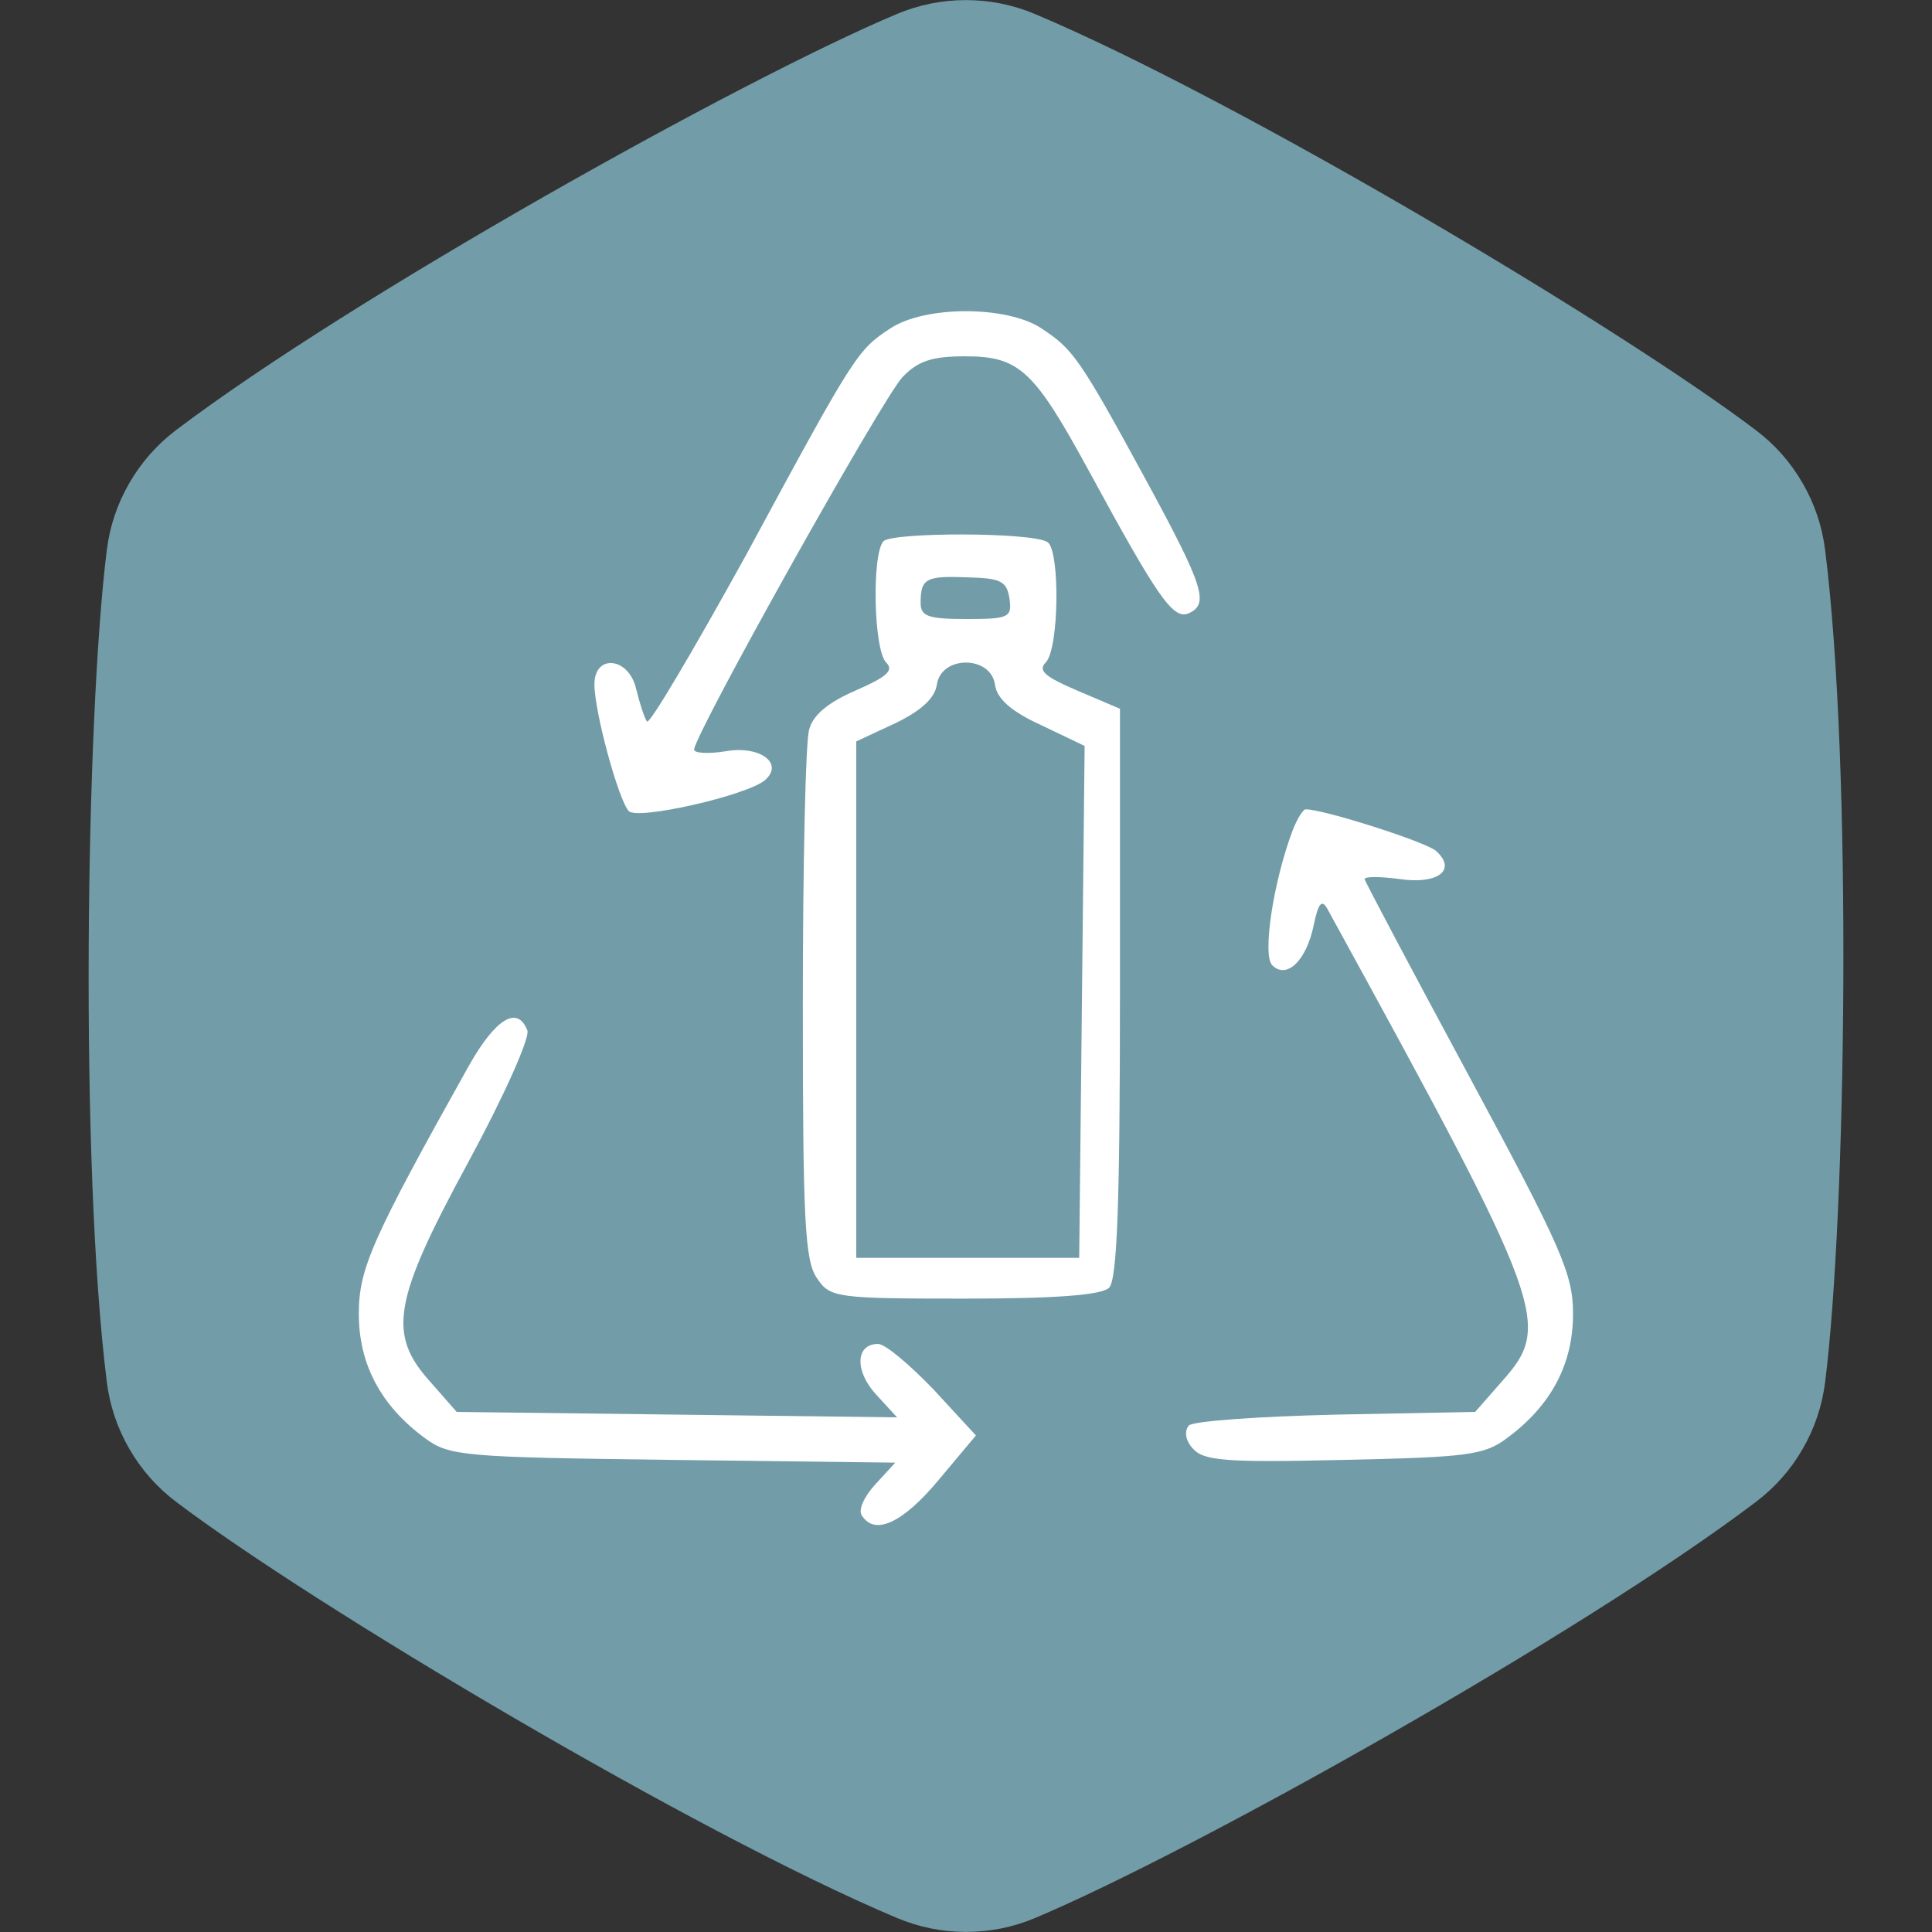
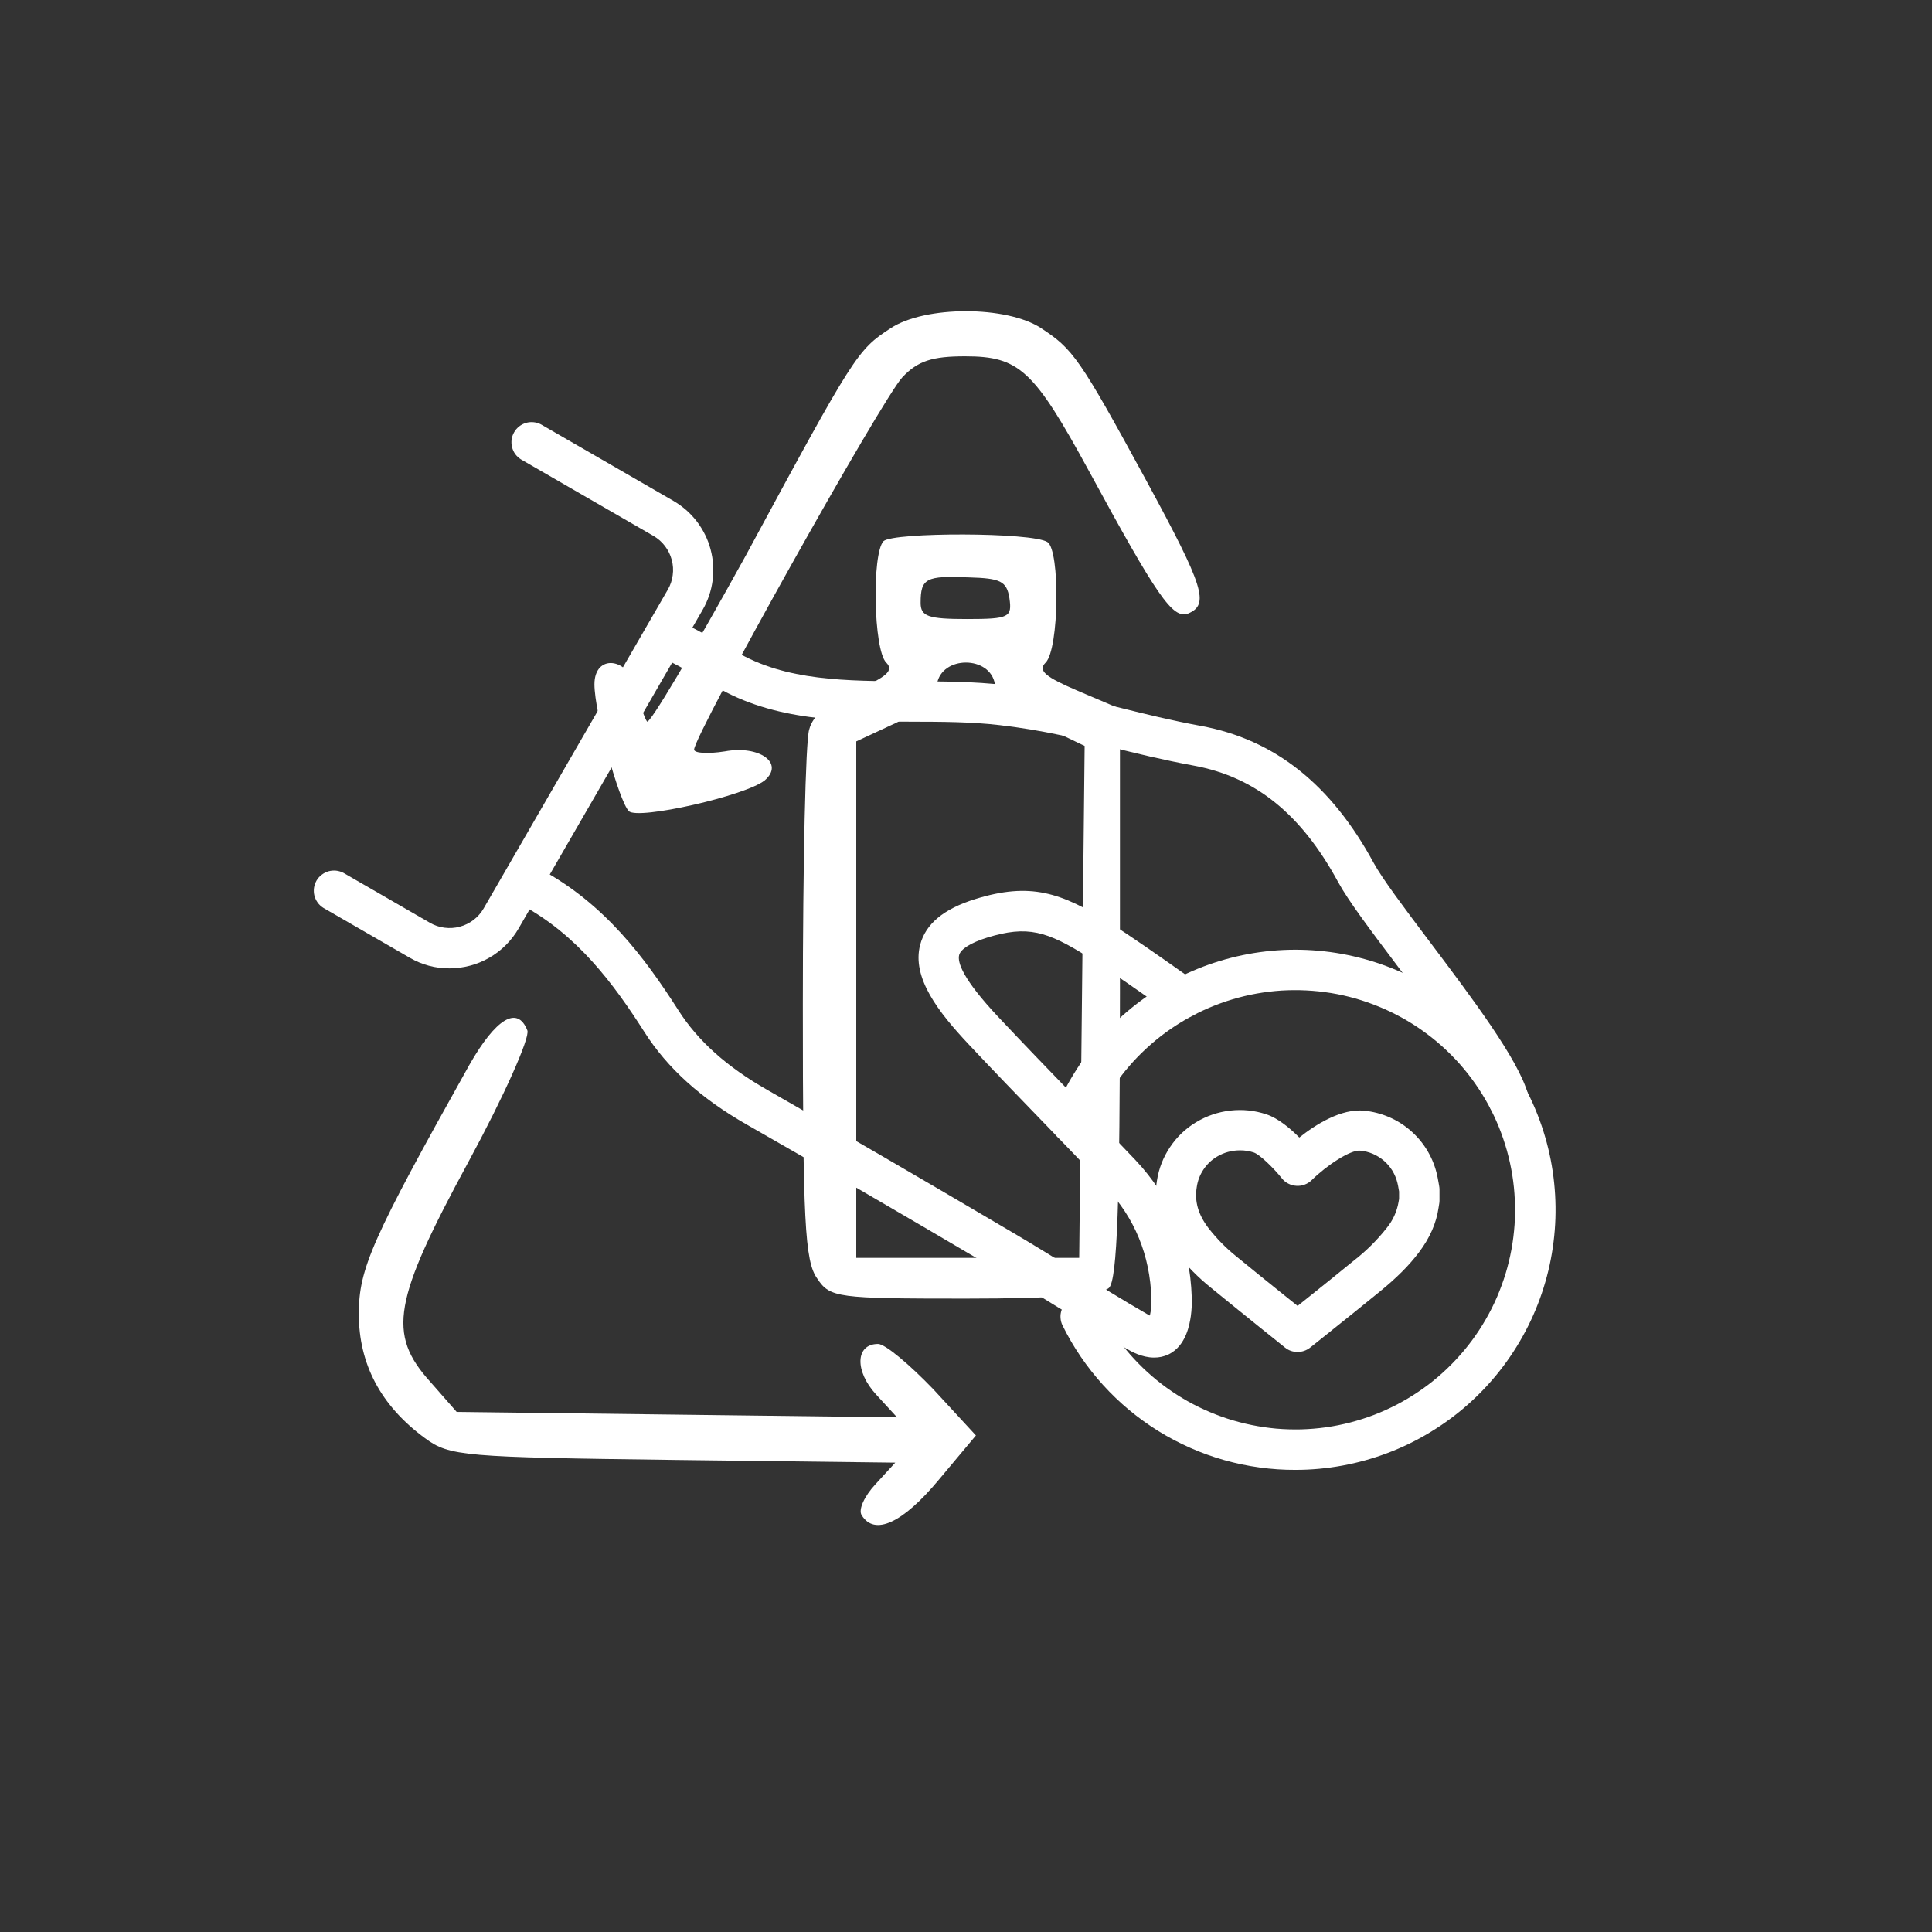
<svg xmlns="http://www.w3.org/2000/svg" preserveAspectRatio="xMidYMid meet" height="200" viewBox="0 0 150 150" zoomAndPan="magnify" width="200">
  <rect x="0" y="0" width="150" height="150" fill="#333333" stroke="none" />
  <defs>
    <clipPath id="84ea523ab6">
-       <path clip-rule="nonzero" d="M 6.883 0 L 143.383 0 L 143.383 150 L 6.883 150 Z M 6.883 0" />
-     </clipPath>
+       </clipPath>
    <clipPath id="138a9f8930">
      <path clip-rule="nonzero" d="M 15 22.652 L 127.348 22.652 L 127.348 135 L 15 135 Z M 15 22.652" />
    </clipPath>
    <clipPath id="1e6c581b77">
      <path clip-rule="nonzero" d="M 71.176 22.652 C 40.148 22.652 15 47.801 15 78.824 C 15 109.852 40.148 135 71.176 135 C 102.199 135 127.348 109.852 127.348 78.824 C 127.348 47.801 102.199 22.652 71.176 22.652 Z M 71.176 22.652" />
    </clipPath>
  </defs>
  <g clip-path="url(#84ea523ab6)">
    <path fill-rule="nonzero" fill-opacity="1" d="M 8.293 42.707 C 8.523 40.855 9.109 39.121 10.043 37.504 C 10.977 35.887 12.188 34.516 13.676 33.387 C 27.211 23.133 57.414 6.23 69.617 1.094 C 71.336 0.371 73.125 0.008 74.992 0.008 C 76.855 0.008 78.648 0.371 80.367 1.094 C 96.016 7.688 125.754 25.395 136.309 33.387 C 137.801 34.512 139.012 35.883 139.949 37.5 C 140.887 39.117 141.469 40.852 141.703 42.707 C 143.82 59.555 143.352 94.164 141.703 107.309 C 141.469 109.156 140.887 110.891 139.953 112.504 C 139.02 114.117 137.809 115.488 136.32 116.613 C 122.785 126.867 92.582 143.77 80.379 148.906 C 78.664 149.629 76.871 149.992 75.004 149.992 C 73.141 149.992 71.348 149.629 69.629 148.906 C 53.98 142.312 24.242 124.605 13.688 116.613 C 12.199 115.488 10.984 114.117 10.047 112.5 C 9.113 110.883 8.527 109.148 8.293 107.293 C 6.184 90.453 6.652 55.844 8.293 42.707 Z M 8.293 42.707" fill="#729da8" />
  </g>
  <path fill-rule="nonzero" fill-opacity="1" d="M 100.586 114.121 C 99.652 114.125 98.719 114.062 97.793 113.934 C 96.867 113.809 95.953 113.617 95.051 113.363 C 94.152 113.109 93.273 112.793 92.418 112.414 C 91.559 112.035 90.734 111.602 89.938 111.109 C 89.145 110.617 88.387 110.07 87.668 109.473 C 86.949 108.875 86.273 108.227 85.645 107.535 C 85.016 106.844 84.438 106.109 83.91 105.336 C 83.383 104.562 82.914 103.758 82.5 102.918 C 82.406 102.73 82.355 102.535 82.34 102.328 C 82.324 102.121 82.352 101.918 82.418 101.723 C 82.484 101.523 82.586 101.348 82.723 101.191 C 82.855 101.035 83.02 100.91 83.203 100.816 C 83.391 100.727 83.586 100.672 83.793 100.656 C 84 100.645 84.203 100.668 84.398 100.734 C 84.598 100.801 84.773 100.902 84.93 101.039 C 85.086 101.176 85.211 101.336 85.305 101.523 C 85.594 102.102 85.91 102.66 86.262 103.203 C 86.613 103.746 86.996 104.266 87.406 104.766 C 87.816 105.266 88.254 105.738 88.719 106.188 C 89.184 106.637 89.672 107.059 90.184 107.453 C 90.695 107.844 91.23 108.207 91.785 108.543 C 92.336 108.875 92.91 109.176 93.496 109.441 C 94.086 109.711 94.688 109.945 95.301 110.145 C 95.914 110.344 96.539 110.508 97.172 110.637 C 97.805 110.766 98.445 110.859 99.086 110.918 C 99.73 110.973 100.375 110.992 101.023 110.977 C 101.668 110.957 102.312 110.906 102.949 110.816 C 103.59 110.727 104.223 110.598 104.848 110.438 C 105.473 110.273 106.09 110.078 106.691 109.848 C 107.297 109.613 107.883 109.348 108.457 109.051 C 109.027 108.75 109.582 108.422 110.117 108.059 C 110.656 107.699 111.168 107.309 111.66 106.887 C 112.148 106.469 112.617 106.02 113.055 105.547 C 113.496 105.074 113.91 104.578 114.293 104.059 C 114.676 103.539 115.031 103 115.352 102.438 C 115.676 101.879 115.965 101.305 116.223 100.711 C 116.477 100.117 116.699 99.512 116.891 98.895 C 117.078 98.273 117.23 97.648 117.348 97.012 C 117.465 96.379 117.543 95.738 117.59 95.094 C 117.633 94.449 117.641 93.801 117.609 93.156 C 117.582 92.512 117.516 91.871 117.414 91.23 C 117.312 90.594 117.172 89.965 117 89.34 C 116.824 88.719 116.617 88.109 116.375 87.508 C 116.133 86.91 115.855 86.328 115.547 85.762 C 115.234 85.191 114.895 84.645 114.523 84.117 C 114.152 83.586 113.75 83.082 113.324 82.598 C 112.895 82.117 112.438 81.66 111.957 81.227 C 111.477 80.797 110.973 80.395 110.445 80.02 C 109.918 79.645 109.371 79.301 108.805 78.992 C 108.238 78.68 107.656 78.398 107.059 78.156 C 106.461 77.91 105.852 77.699 105.23 77.52 C 104.609 77.344 103.98 77.203 103.34 77.098 C 102.703 76.996 102.062 76.926 101.418 76.895 C 100.773 76.863 100.125 76.867 99.48 76.906 C 98.836 76.949 98.195 77.027 97.559 77.141 C 96.926 77.254 96.297 77.406 95.68 77.59 C 95.059 77.777 94.453 77.996 93.859 78.25 C 93.266 78.504 92.688 78.793 92.125 79.113 C 91.562 79.434 91.023 79.785 90.5 80.164 C 89.98 80.547 89.48 80.957 89.008 81.395 C 88.531 81.832 88.082 82.297 87.66 82.785 C 87.238 83.277 86.848 83.789 86.48 84.32 C 86.117 84.855 85.785 85.41 85.484 85.98 C 85.184 86.551 84.914 87.141 84.68 87.742 C 84.605 87.934 84.496 88.105 84.352 88.258 C 84.211 88.406 84.043 88.523 83.852 88.605 C 83.664 88.691 83.465 88.734 83.258 88.738 C 83.047 88.742 82.848 88.707 82.652 88.633 C 82.461 88.559 82.289 88.449 82.141 88.305 C 81.988 88.16 81.871 87.992 81.789 87.805 C 81.707 87.613 81.66 87.414 81.656 87.207 C 81.652 87 81.688 86.797 81.766 86.605 C 82.207 85.469 82.75 84.379 83.391 83.34 C 84.027 82.301 84.758 81.328 85.574 80.418 C 86.391 79.512 87.281 78.688 88.25 77.941 C 89.215 77.195 90.242 76.543 91.328 75.98 C 92.41 75.422 93.539 74.965 94.707 74.609 C 95.875 74.254 97.062 74.008 98.277 73.867 C 99.488 73.73 100.703 73.699 101.922 73.781 C 103.141 73.863 104.34 74.051 105.523 74.352 C 106.707 74.648 107.855 75.055 108.965 75.559 C 110.078 76.066 111.133 76.668 112.133 77.367 C 113.133 78.066 114.066 78.848 114.926 79.715 C 115.785 80.582 116.559 81.52 117.246 82.527 C 117.938 83.535 118.527 84.598 119.027 85.711 C 119.523 86.828 119.914 87.977 120.203 89.164 C 120.492 90.352 120.668 91.551 120.738 92.77 C 120.809 93.988 120.77 95.203 120.617 96.418 C 120.469 97.629 120.211 98.816 119.844 99.98 C 119.48 101.145 119.012 102.266 118.441 103.348 C 117.871 104.426 117.211 105.445 116.457 106.406 C 115.703 107.367 114.867 108.25 113.953 109.059 C 113.039 109.867 112.059 110.586 111.012 111.215 C 109.969 111.848 108.875 112.379 107.73 112.812 C 106.59 113.242 105.418 113.57 104.219 113.789 C 103.02 114.008 101.809 114.121 100.586 114.121 Z M 100.586 114.121" fill="#ffffff" />
  <path fill-rule="nonzero" fill-opacity="1" d="M 89.602 105.402 C 88.652 105.402 87.824 104.922 87.484 104.727 C 85.566 103.617 83.66 102.434 81.816 101.297 C 80.262 100.336 78.656 99.344 77.062 98.406 C 69.652 94.035 63.586 90.512 57.992 87.32 C 54.426 85.285 51.816 82.934 50.031 80.125 C 47.641 76.379 44.828 72.586 40.469 70.242 C 40.285 70.145 40.129 70.016 39.996 69.852 C 39.867 69.691 39.77 69.512 39.711 69.312 C 39.652 69.113 39.633 68.914 39.652 68.707 C 39.676 68.5 39.734 68.305 39.832 68.121 C 39.93 67.938 40.062 67.781 40.223 67.652 C 40.383 67.52 40.562 67.426 40.762 67.363 C 40.961 67.305 41.16 67.285 41.367 67.305 C 41.574 67.328 41.77 67.387 41.953 67.484 C 46.941 70.172 50.051 74.34 52.672 78.441 C 54.184 80.812 56.43 82.828 59.543 84.602 C 65.152 87.805 71.227 91.332 78.652 95.711 C 80.273 96.664 81.898 97.668 83.461 98.637 C 85.285 99.77 87.168 100.934 89.051 102.02 C 89.137 102.07 89.211 102.109 89.277 102.141 C 89.301 102.035 89.328 101.898 89.355 101.73 C 89.395 101.422 89.41 101.117 89.395 100.809 C 89.289 97.453 88.098 94.551 85.855 92.188 C 84.25 90.492 82.598 88.781 81 87.129 C 79.098 85.164 77.133 83.133 75.227 81.102 C 72.863 78.586 70.77 75.91 71.441 73.355 C 71.867 71.734 73.258 70.574 75.695 69.812 C 79.984 68.469 82.387 69.293 86.148 71.645 C 87.754 72.645 89.906 74.16 92.777 76.188 C 92.949 76.305 93.09 76.453 93.199 76.629 C 93.309 76.805 93.383 76.996 93.418 77.199 C 93.453 77.402 93.449 77.609 93.402 77.812 C 93.359 78.012 93.273 78.199 93.156 78.371 C 93.035 78.539 92.887 78.68 92.711 78.789 C 92.535 78.902 92.344 78.973 92.141 79.008 C 91.934 79.043 91.73 79.039 91.527 78.992 C 91.328 78.945 91.141 78.863 90.973 78.742 C 88.598 77.066 86.141 75.332 84.488 74.301 C 81.273 72.289 79.77 71.828 76.629 72.801 C 75.379 73.191 74.59 73.684 74.469 74.148 C 74.324 74.711 74.73 76 77.508 78.957 C 79.402 80.973 81.355 82.996 83.25 84.957 C 84.855 86.617 86.512 88.336 88.129 90.039 C 90.914 92.977 92.391 96.57 92.527 100.715 C 92.547 101.211 92.52 101.707 92.453 102.199 C 92.367 102.762 92.113 104.484 90.719 105.16 C 90.363 105.324 89.992 105.406 89.602 105.402 Z M 89.602 105.402" fill="#ffffff" />
  <path fill-rule="nonzero" fill-opacity="1" d="M 117.117 86.918 C 116.77 86.918 116.453 86.812 116.176 86.602 C 115.898 86.395 115.711 86.121 115.613 85.785 C 114.988 83.621 111.203 78.59 108.438 74.918 C 106.414 72.234 104.668 69.914 103.895 68.488 C 101.023 63.195 97.461 60.324 92.68 59.441 C 90.211 58.984 88.195 58.484 86.254 58.004 C 83.57 57.332 81.035 56.699 77.625 56.301 C 75.438 56.043 73.156 56.035 70.742 56.031 C 65.508 56.016 60.094 56 55.52 53.273 C 54.535 52.688 53.512 52.148 52.43 51.574 C 51.898 51.297 51.367 51.02 50.84 50.727 C 50.66 50.621 50.512 50.492 50.383 50.332 C 50.258 50.168 50.168 49.992 50.109 49.793 C 50.055 49.598 50.039 49.398 50.062 49.191 C 50.082 48.988 50.145 48.797 50.242 48.617 C 50.34 48.438 50.465 48.285 50.625 48.152 C 50.781 48.023 50.961 47.93 51.156 47.867 C 51.352 47.809 51.551 47.785 51.754 47.805 C 51.957 47.82 52.152 47.875 52.332 47.969 C 52.863 48.258 53.391 48.535 53.898 48.805 C 55.02 49.398 56.074 49.957 57.129 50.582 C 60.969 52.879 65.723 52.879 70.758 52.898 C 73.156 52.898 75.633 52.91 77.992 53.188 C 81.602 53.613 84.234 54.27 87.02 54.965 C 88.91 55.434 90.871 55.922 93.254 56.363 C 98.957 57.414 103.34 60.895 106.652 66.996 C 107.312 68.215 109.074 70.555 110.941 73.035 C 114.332 77.539 117.84 82.195 118.625 84.914 C 118.684 85.117 118.703 85.32 118.68 85.523 C 118.656 85.73 118.594 85.926 118.492 86.109 C 118.395 86.289 118.262 86.445 118.098 86.574 C 117.938 86.707 117.758 86.801 117.555 86.855 C 117.414 86.898 117.266 86.918 117.117 86.918 Z M 117.117 86.918" fill="#ffffff" />
  <path fill-rule="nonzero" fill-opacity="1" d="M 34.895 75.184 C 33.793 75.188 32.766 74.91 31.812 74.359 L 25.105 70.488 C 24.934 70.379 24.785 70.246 24.664 70.078 C 24.547 69.914 24.461 69.734 24.41 69.539 C 24.363 69.34 24.352 69.141 24.379 68.938 C 24.41 68.738 24.473 68.551 24.574 68.371 C 24.676 68.195 24.809 68.047 24.969 67.922 C 25.129 67.797 25.309 67.707 25.504 67.648 C 25.699 67.594 25.898 67.578 26.098 67.598 C 26.301 67.621 26.492 67.68 26.672 67.773 L 33.379 71.645 C 33.73 71.848 34.105 71.977 34.508 72.027 C 34.91 72.078 35.305 72.055 35.699 71.949 C 36.09 71.844 36.445 71.668 36.77 71.422 C 37.09 71.176 37.352 70.875 37.555 70.523 L 51.848 45.781 C 52.051 45.43 52.18 45.051 52.23 44.652 C 52.285 44.25 52.258 43.852 52.152 43.461 C 52.047 43.07 51.871 42.715 51.625 42.391 C 51.379 42.07 51.082 41.809 50.73 41.605 L 40.441 35.664 C 40.27 35.555 40.125 35.418 40.004 35.258 C 39.887 35.094 39.805 34.914 39.754 34.715 C 39.707 34.52 39.695 34.32 39.723 34.121 C 39.75 33.922 39.816 33.734 39.918 33.559 C 40.016 33.383 40.148 33.234 40.305 33.109 C 40.465 32.984 40.641 32.891 40.836 32.836 C 41.027 32.777 41.227 32.762 41.43 32.781 C 41.629 32.801 41.82 32.855 42 32.949 L 52.289 38.891 C 52.641 39.098 52.969 39.332 53.273 39.598 C 53.578 39.867 53.855 40.164 54.102 40.484 C 54.348 40.809 54.562 41.152 54.742 41.516 C 54.922 41.879 55.066 42.258 55.168 42.648 C 55.273 43.043 55.34 43.441 55.367 43.848 C 55.395 44.254 55.383 44.656 55.328 45.059 C 55.277 45.461 55.184 45.855 55.055 46.238 C 54.922 46.625 54.758 46.992 54.555 47.344 L 40.262 72.09 C 39.988 72.562 39.66 72.988 39.273 73.375 C 38.891 73.758 38.461 74.086 37.992 74.355 C 37.52 74.629 37.023 74.836 36.5 74.973 C 35.973 75.113 35.438 75.184 34.895 75.184 Z M 34.895 75.184" fill="#ffffff" />
  <path fill-rule="nonzero" fill-opacity="1" d="M 100.738 104.965 C 100.375 104.965 100.047 104.852 99.762 104.621 C 99.625 104.512 99.496 104.41 99.371 104.305 L 97.797 103.043 C 96.562 102.043 95.281 101.016 94.027 99.988 C 93.016 99.176 92.113 98.262 91.32 97.234 C 90.004 95.5 89.5 93.625 89.824 91.668 C 89.969 90.727 90.309 89.855 90.84 89.062 C 91.371 88.266 92.043 87.625 92.863 87.129 C 93.688 86.633 94.574 86.332 95.531 86.223 C 96.488 86.117 97.422 86.215 98.332 86.52 C 99.238 86.82 100.168 87.605 100.879 88.316 C 102.148 87.305 104.137 86.047 105.934 86.234 C 106.59 86.301 107.223 86.465 107.828 86.723 C 108.434 86.98 108.984 87.324 109.484 87.754 C 109.984 88.18 110.41 88.676 110.758 89.234 C 111.105 89.793 111.363 90.391 111.527 91.027 C 111.602 91.305 111.645 91.574 111.688 91.805 C 111.699 91.895 111.715 91.98 111.734 92.07 C 111.754 92.168 111.762 92.266 111.762 92.363 L 111.762 93.215 C 111.762 93.301 111.754 93.383 111.738 93.469 L 111.723 93.562 L 111.691 93.762 C 111.516 94.965 111.02 96.098 110.172 97.227 C 109.395 98.254 108.457 99.195 107.125 100.281 C 105.898 101.281 104.652 102.285 103.438 103.254 L 101.871 104.508 L 101.746 104.605 L 101.707 104.637 C 101.422 104.855 101.098 104.965 100.738 104.965 Z M 96.273 89.312 C 95.629 89.312 95.031 89.477 94.48 89.805 C 94.055 90.062 93.703 90.398 93.43 90.812 C 93.156 91.227 92.984 91.68 92.914 92.176 C 92.738 93.277 93.02 94.281 93.816 95.336 C 94.461 96.164 95.191 96.91 96.012 97.566 C 97.246 98.582 98.527 99.609 99.762 100.602 L 100.746 101.391 L 101.473 100.809 C 102.68 99.844 103.922 98.848 105.133 97.855 C 106.078 97.121 106.922 96.281 107.664 95.34 C 108.148 94.746 108.457 94.07 108.586 93.312 C 108.598 93.238 108.609 93.16 108.625 93.082 L 108.625 92.508 C 108.613 92.449 108.602 92.395 108.594 92.332 C 108.562 92.145 108.531 91.965 108.492 91.82 C 108.41 91.488 108.277 91.18 108.102 90.887 C 107.922 90.598 107.703 90.34 107.445 90.117 C 107.184 89.895 106.898 89.719 106.586 89.582 C 106.27 89.449 105.945 89.367 105.605 89.336 C 104.844 89.262 103.008 90.477 101.844 91.621 C 101.684 91.777 101.504 91.895 101.293 91.973 C 101.086 92.051 100.871 92.082 100.648 92.066 C 100.43 92.055 100.219 91.996 100.023 91.895 C 99.824 91.793 99.656 91.656 99.52 91.48 C 98.859 90.66 97.805 89.633 97.34 89.477 C 96.996 89.363 96.637 89.309 96.273 89.312 Z M 96.273 89.312" fill="#ffffff" />
  <g clip-path="url(#138a9f8930)">
    <g clip-path="url(#1e6c581b77)">
-       <path fill-rule="nonzero" fill-opacity="1" d="M 15 22.652 L 127.348 22.652 L 127.348 135 L 15 135 Z M 15 22.652" fill="#729da8" />
-     </g>
+       </g>
  </g>
  <path fill-rule="nonzero" fill-opacity="1" d="M 69.156 25.48 C 66.551 27.172 66.34 27.523 57.898 43.141 C 53.82 50.527 50.371 56.367 50.23 56.012 C 50.02 55.73 49.668 54.605 49.387 53.48 C 48.824 51.02 46.152 50.738 46.152 53.129 C 46.152 55.309 48.051 62.203 48.824 62.977 C 49.527 63.68 57.898 61.781 59.375 60.586 C 60.926 59.25 58.953 57.844 56.281 58.336 C 54.945 58.547 53.891 58.477 53.891 58.195 C 53.961 56.93 68.523 30.898 70.07 29.281 C 71.266 28.016 72.391 27.664 74.926 27.664 C 79.145 27.664 80.27 28.719 84.562 36.598 C 89.84 46.305 91.035 48.062 92.23 47.641 C 93.918 46.938 93.496 45.602 88.992 37.301 C 83.789 27.734 83.297 27.102 80.832 25.48 C 78.16 23.723 71.828 23.723 69.156 25.48 Z M 69.156 25.48" fill="#ffffff" />
  <path fill-rule="nonzero" fill-opacity="1" d="M 68.594 42.016 C 67.68 43 67.82 50.457 68.805 51.441 C 69.438 52.074 68.805 52.566 66.41 53.621 C 64.301 54.535 63.105 55.52 62.824 56.648 C 62.543 57.492 62.332 67.129 62.332 77.961 C 62.332 94.707 62.473 97.941 63.457 99.277 C 64.441 100.754 65.004 100.824 74.926 100.824 C 82.027 100.824 85.547 100.543 86.109 99.98 C 86.742 99.348 86.953 93.297 86.953 77.117 L 86.953 55.027 L 83.648 53.621 C 81.184 52.566 80.551 52.074 81.184 51.441 C 82.238 50.387 82.312 42.719 81.324 42.086 C 80.129 41.312 69.367 41.312 68.594 42.016 Z M 78.371 46.445 C 78.582 47.922 78.371 48.062 75.066 48.062 C 72.039 48.062 71.477 47.852 71.477 46.797 C 71.477 44.898 71.898 44.688 75.207 44.828 C 77.668 44.898 78.16 45.109 78.371 46.445 Z M 77.246 53.129 C 77.387 54.254 78.512 55.238 80.832 56.297 L 84.211 57.914 L 84 77.82 L 83.789 97.66 L 66.48 97.66 L 66.48 57.562 L 69.508 56.152 C 71.547 55.168 72.602 54.184 72.742 53.129 C 73.094 50.879 76.895 50.879 77.246 53.129 Z M 77.246 53.129" fill="#ffffff" />
-   <path fill-rule="nonzero" fill-opacity="1" d="M 100.391 64.387 C 98.844 68.465 98 74.164 98.773 74.938 C 99.898 76.062 101.445 74.586 102.008 71.773 C 102.359 70.082 102.641 69.801 103.062 70.574 C 120.16 101.742 120.512 102.867 116.57 107.297 L 114.531 109.621 L 103.695 109.832 C 97.789 109.973 92.652 110.324 92.301 110.676 C 91.949 111.098 92.02 111.801 92.582 112.434 C 93.426 113.418 95.043 113.559 104.258 113.348 C 113.828 113.137 115.234 112.996 116.992 111.66 C 120.441 109.129 122.129 105.891 122.129 102.023 C 122.129 98.926 121.285 96.957 114.039 83.52 C 109.605 75.289 105.949 68.395 105.949 68.254 C 105.949 68.043 107.145 68.043 108.691 68.254 C 111.645 68.676 113.125 67.551 111.504 66.074 C 110.73 65.371 102.781 62.836 101.375 62.836 C 101.164 62.836 100.742 63.539 100.391 64.387 Z M 100.391 64.387" fill="#ffffff" />
  <path fill-rule="nonzero" fill-opacity="1" d="M 36.441 82.676 C 28.844 96.254 27.859 98.504 27.859 102.023 C 27.859 105.891 29.547 109.129 32.996 111.66 C 34.895 113.066 36.02 113.137 52.27 113.348 L 69.508 113.559 L 67.961 115.246 C 67.113 116.16 66.621 117.219 66.902 117.641 C 67.891 119.258 70.07 118.273 72.883 114.895 L 75.77 111.449 L 72.461 107.859 C 70.633 105.961 68.734 104.344 68.172 104.344 C 66.41 104.344 66.34 106.453 68.031 108.281 L 69.648 110.043 L 52.555 109.832 L 35.457 109.621 L 33.418 107.297 C 30.043 103.57 30.535 100.965 36.371 90.203 C 39.117 85.137 41.156 80.566 40.945 80.004 C 40.172 78.031 38.484 79.09 36.441 82.676 Z M 36.441 82.676" fill="#ffffff" />
</svg>